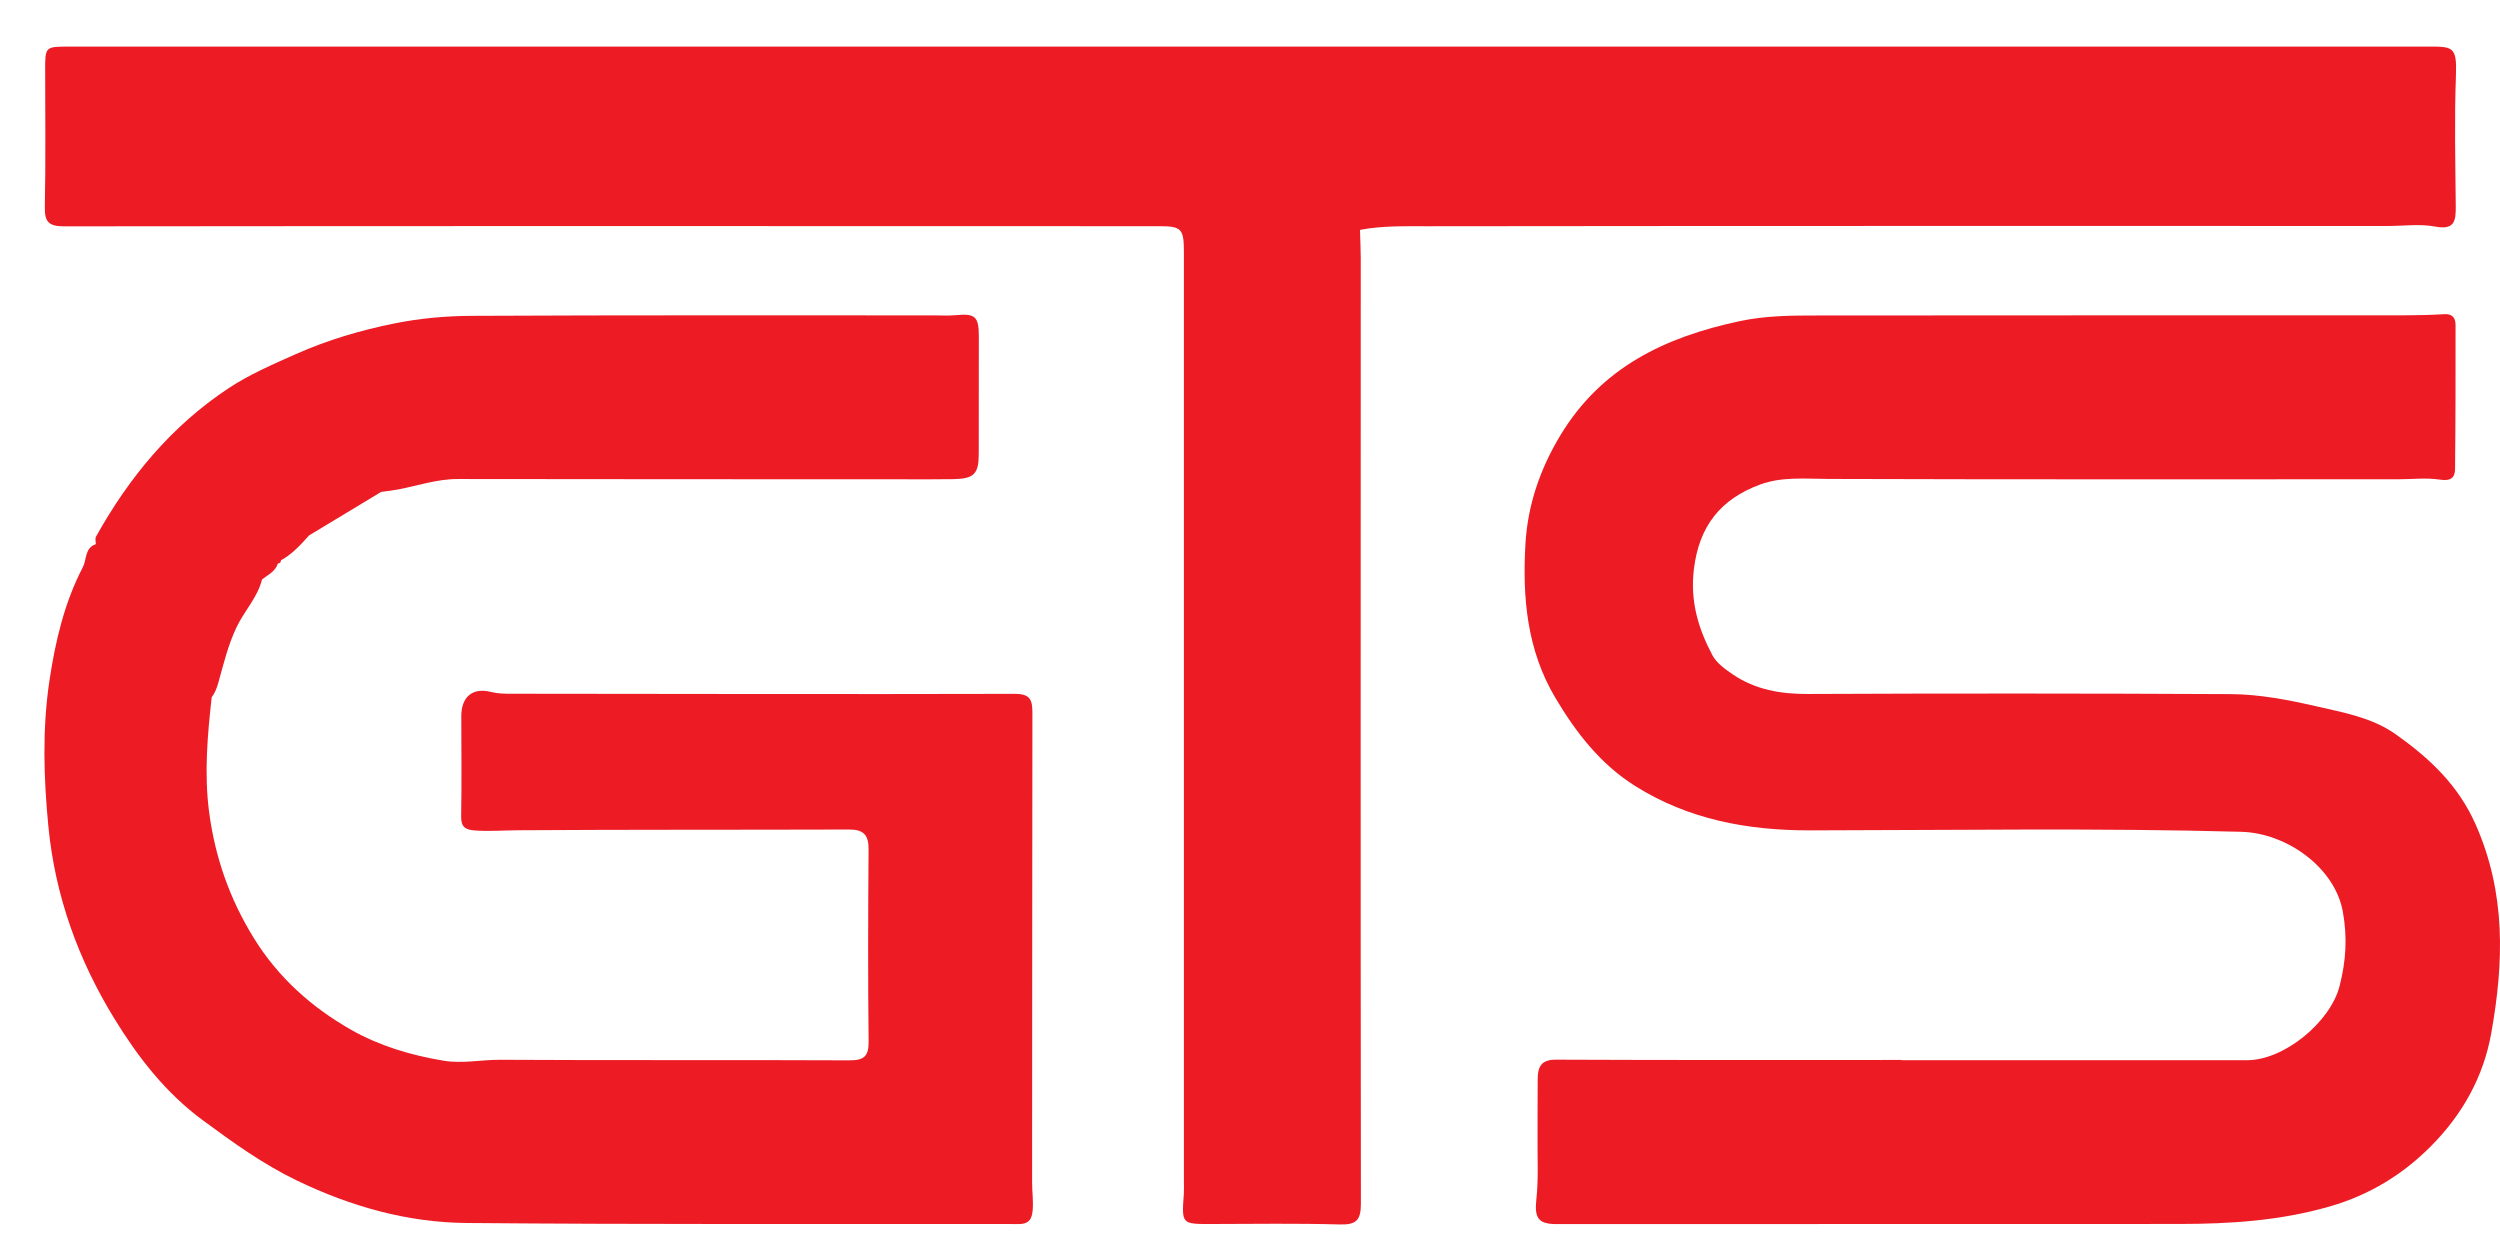
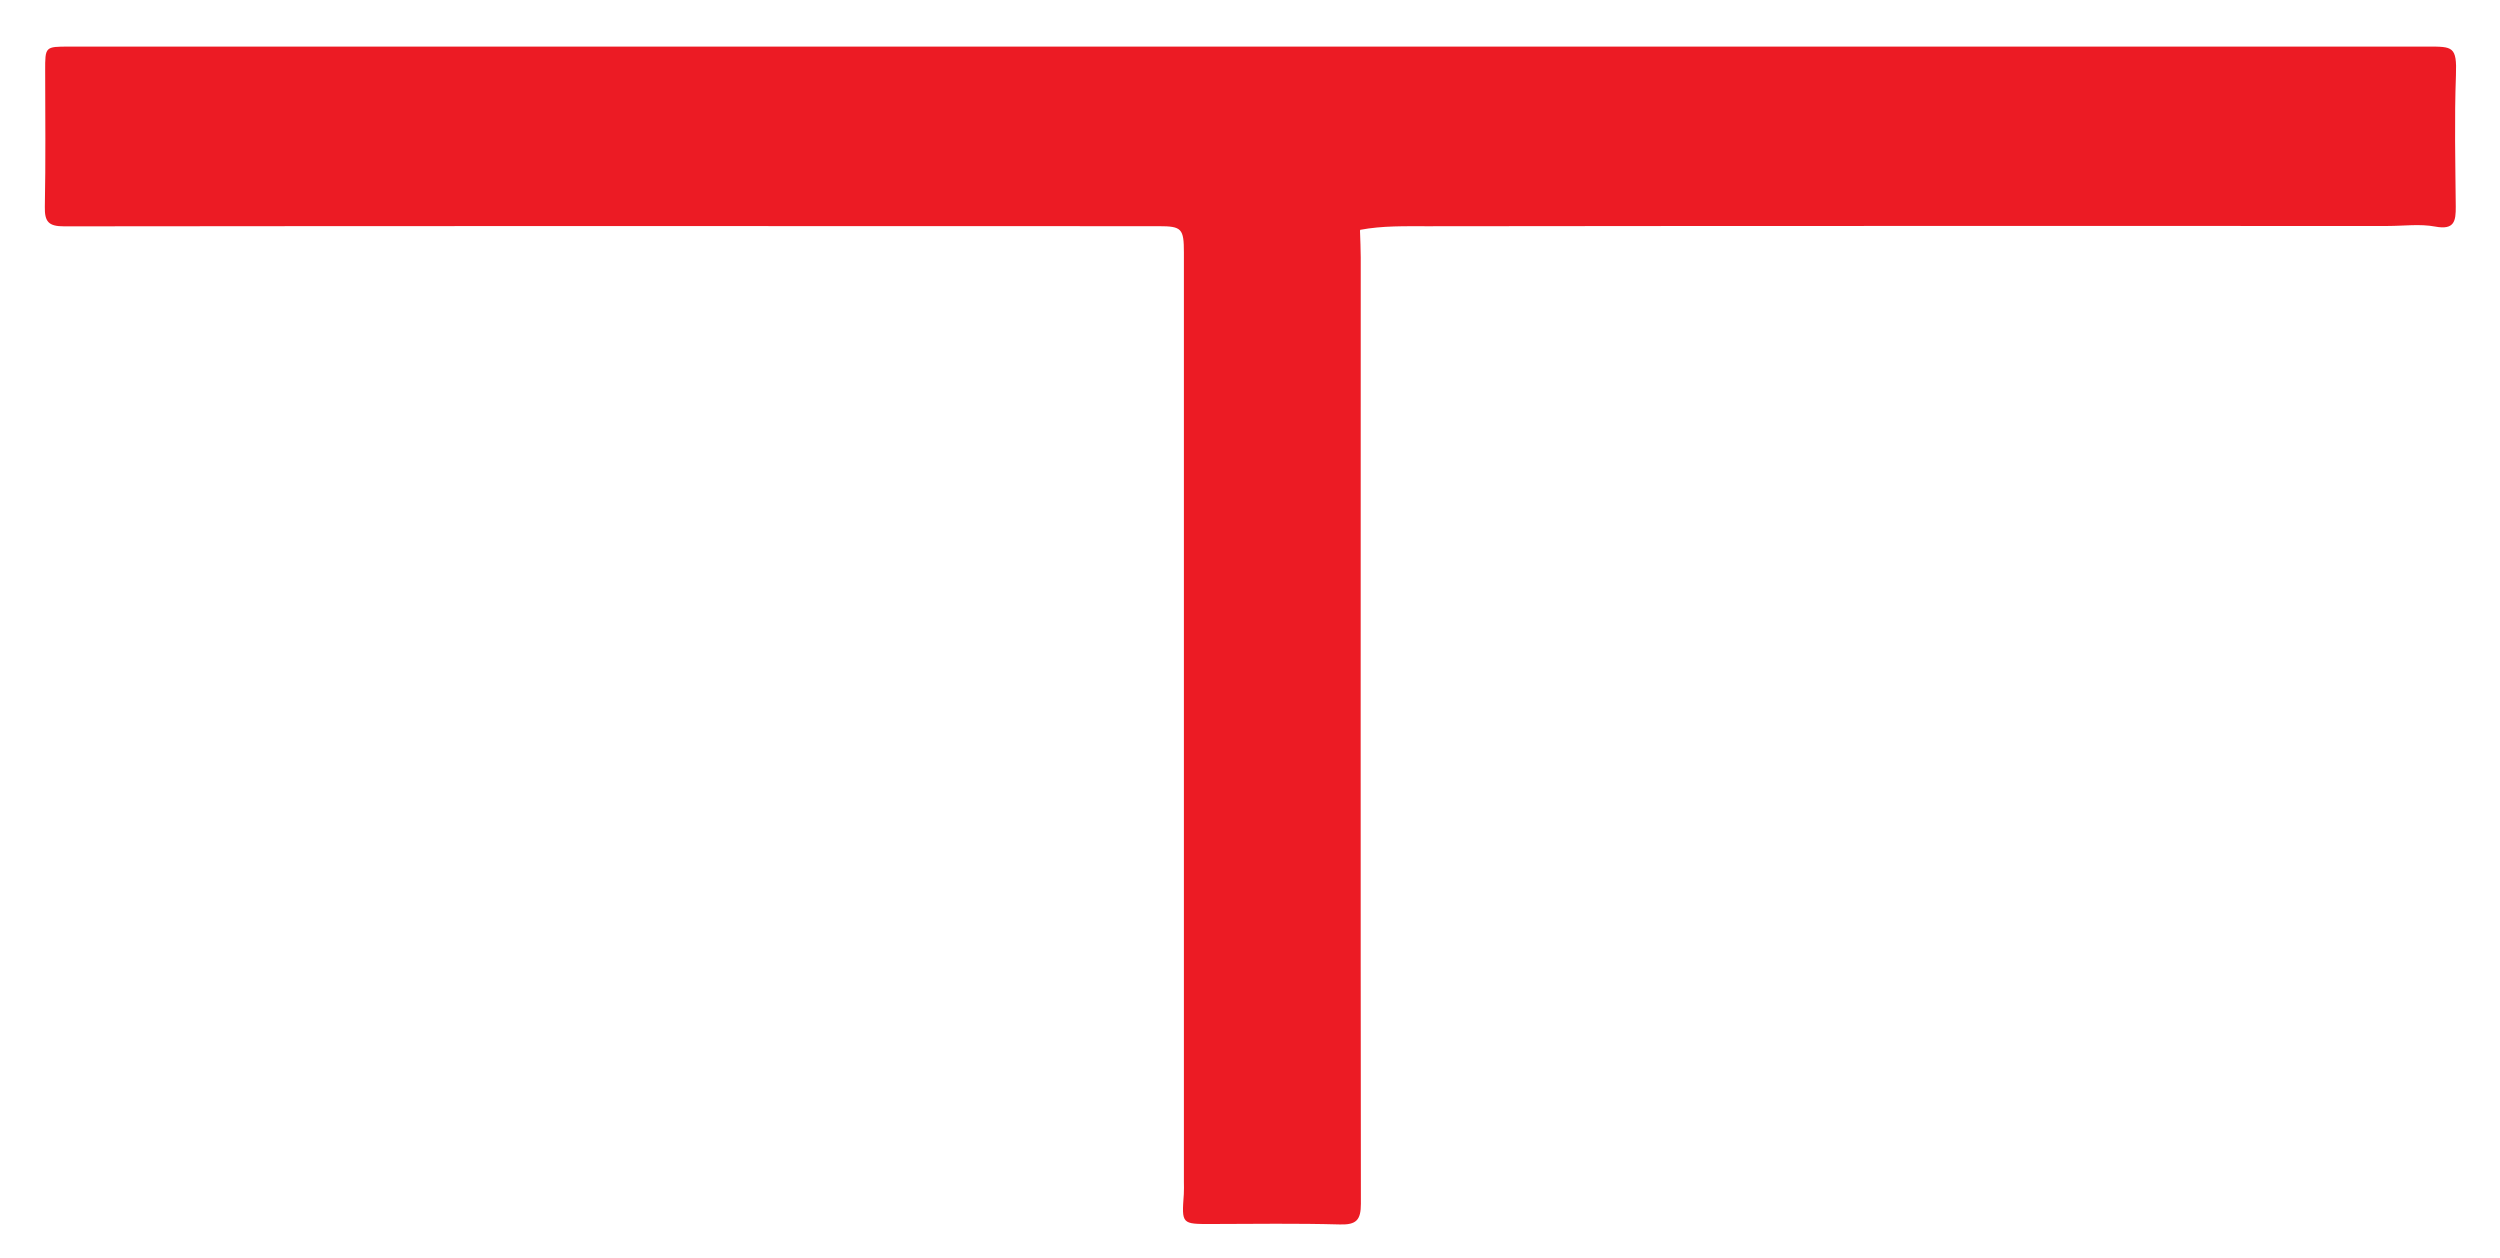
<svg xmlns="http://www.w3.org/2000/svg" version="1.1" id="Layer_1" x="0px" y="0px" width="799px" height="402px" viewBox="0 0 799 402" enable-background="new 0 0 799 402" xml:space="preserve">
  <g>
    <path fill-rule="evenodd" clip-rule="evenodd" fill="#EC1B24" d="M763.143,72.221c5.067,0,10.273-0.727,15.169,0.196   c6.137,1.156,6.588-1.781,6.549-6.397c-0.118-13.993-0.459-28.003,0.06-41.977c0.343-9.231-1.03-9.155-9.053-9.155   c-52.149,0.005-104.299,0.004-156.449,0.004c-199.102,0-398.203,0-597.305,0.002c-7.718,0-7.687,0.019-7.675,7.722   c0.023,14.493,0.172,28.989-0.107,43.478c-0.092,4.766,1.177,6.25,6.161,6.245c116.628-0.129,233.256-0.084,349.884-0.05   c7.325,0.002,7.999,0.794,7.999,8.461c0,98.968,0,197.935-0.001,296.903c0,1.333,0.07,2.672-0.026,3.998   c-0.696,9.615-0.707,9.565,8.919,9.54c13.662-0.035,27.331-0.231,40.983,0.146c5.24,0.145,6.696-1.419,6.69-6.622   c-0.116-100.8-0.056-201.6-0.047-302.399c0.001-2.828-0.153-5.654-0.235-8.479c0-0.002,0.054-0.379,0.054-0.379   c7.122-1.353,14.366-1.142,21.529-1.151C558.542,72.181,660.843,72.22,763.143,72.221z" />
-     <path fill-rule="evenodd" clip-rule="evenodd" fill="#EC1B24" d="M791.247,263.567c-5.611-12.717-14.817-21.253-25.502-28.843   c-7.548-5.363-16.648-6.976-25.474-8.996c-9.014-2.064-18.171-3.839-27.396-3.887c-44.987-0.23-89.978-0.248-134.966-0.045   c-8.747,0.039-16.85-1.324-24.094-6.247c-2.466-1.677-5.215-3.641-6.545-6.156c-4.504-8.522-7.141-17.203-5.902-27.484   c1.671-13.87,8.631-22.418,21.104-27.032c7.05-2.607,14.512-1.832,21.938-1.808c60.651,0.195,121.303,0.111,181.955,0.107   c4.498,0,9.076-0.555,13.469,0.12c3.392,0.521,4.772-0.556,4.804-3.424c0.162-15.324,0.177-30.649,0.159-45.975   c-0.003-2.118-0.868-3.641-3.532-3.485c-4.369,0.257-8.752,0.366-13.131,0.367c-62.317,0.021-124.636-0.017-186.953,0.051   c-8.413,0.009-16.728,0.007-25.181,1.811c-23.805,5.08-44.167,14.704-57.318,36.518c-6.508,10.792-10.43,22.318-11.143,34.625   c-0.989,17.079,0.423,33.873,9.556,49.242c6.646,11.184,14.457,21.23,25.483,28.165c17.017,10.702,35.87,14.218,55.881,14.195   c45.949-0.051,91.901-0.803,137.853,0.455c14.594,0.399,29.905,11.454,32.456,25.5c1.505,8.292,1.011,15.833-1.036,23.823   c-2.939,11.472-17.7,23.688-29.553,23.679c-36.819-0.031-73.639-0.012-110.457-0.012c0-0.022,0-0.045,0-0.067   c-36.824,0-73.648,0.076-110.472-0.094c-4.722-0.021-5.755,2.342-5.8,6.077c-0.076,6.497-0.005,12.995-0.049,19.492   c-0.044,6.32,0.311,12.69-0.368,18.947c-0.652,6.017,0.487,8.032,6.464,8.031c66.316-0.01,132.634-0.017,198.951-0.04   c16.221-0.006,32.139-1.009,48.047-5.571c12.994-3.726,23.684-10.408,32.665-19.519c9.711-9.85,16.538-21.758,19.06-35.942   C800.257,307.452,800.902,285.451,791.247,263.567z" />
-     <path fill-rule="evenodd" clip-rule="evenodd" fill="#EC1B24" d="M329.957,227.877c0.008-4.229-0.696-6.135-5.697-6.121   c-53.657,0.141-107.316,0.009-160.974-0.038c-2.126-0.002-4.137-0.01-6.32-0.567c-5.974-1.523-9.534,1.595-9.537,7.727   c-0.004,10.664,0.153,21.33-0.048,31.989c-0.063,3.343,1.215,4.306,4.267,4.54c4.622,0.354,9.205-0.028,13.802-0.059   c35.327-0.233,70.657-0.118,105.985-0.235c4.529-0.015,6.188,1.751,6.157,6.241c-0.142,20.496-0.22,40.996,0.016,61.49   c0.057,4.938-1.61,6.063-6.314,6.04c-37.161-0.172-74.323,0.034-111.484-0.177c-6.039-0.034-11.994,1.302-18.103,0.285   c-10.426-1.735-20.581-4.781-29.577-9.915c-12.519-7.146-23.188-16.606-31.021-29.291c-7.754-12.557-12.405-25.898-14.29-40.356   c-1.594-12.219-0.507-24.399,0.829-36.563c1.093-1.451,1.684-3.069,2.177-4.842c1.648-5.923,3.059-11.845,5.759-17.543   c2.489-5.254,6.738-9.522,8.154-15.283c-0.015-0.226-0.02-0.441-0.015-0.647c-0.005,0.206,0,0.421,0.015,0.647   c1.892-1.503,4.273-2.521,5.067-5.111c0.639-0.038,0.972-0.376,0.993-1.021c3.593-1.967,6.292-4.944,8.974-7.941   c-0.308,0.002-0.61,0.016-0.905,0.04c0.295-0.024,0.597-0.038,0.905-0.04c0,0.001,0.074-0.049,0.074-0.049   c7.669-4.629,15.338-9.258,23.007-13.887c-0.006,0.007-0.012,0.012-0.017,0.02c1.794-0.254,3.604-0.433,5.382-0.774   c6.339-1.219,12.488-3.352,19.075-3.341c47.29,0.07,94.581,0.068,141.871,0.086c5.495,0.002,10.991,0.043,16.485-0.045   c6.695-0.106,8.168-1.68,8.158-8.163c-0.019-12.489,0.018-24.977,0.028-37.466c0.005-6.337-1.187-7.374-7.316-6.781   c-2.311,0.224-4.659,0.069-6.991,0.07c-49.29,0.011-98.58-0.103-147.869,0.148c-8.17,0.041-16.415,0.776-24.517,2.407   c-10.879,2.189-21.393,5.285-31.599,9.825c-7.391,3.288-14.87,6.513-21.53,10.923c-18.188,12.04-31.778,28.443-42.333,47.42   c-0.345,0.619-0.058,1.592-0.062,2.401c-3.583,1.206-2.849,4.859-4.149,7.359c-5.911,11.368-8.795,23.751-10.66,36.2   c-2.32,15.486-1.86,31.158-0.333,46.785c2.165,22.159,9.574,42.56,21.117,61.354c7.546,12.287,16.33,23.671,28.256,32.443   c9.668,7.111,19.252,14.055,30.171,19.302c17.178,8.256,35.188,13.336,54.064,13.503c56.987,0.505,113.981,0.27,170.972,0.324   c1.833,0.002,3.666,0.017,5.499,0.016c2.717-0.002,4.13-0.978,4.451-4.063c0.327-3.146-0.148-6.193-0.145-9.282   C329.927,327.865,329.863,277.87,329.957,227.877z M92.188,173.746c-0.011,0.011-0.022,0.021-0.033,0.032   C92.166,173.766,92.178,173.757,92.188,173.746z M84.767,181.795c-0.039,0.041-0.073,0.086-0.11,0.128   C84.694,181.881,84.728,181.835,84.767,181.795z M83.767,183.964c-0.013,0.097-0.016,0.204-0.023,0.306   C83.751,184.168,83.754,184.061,83.767,183.964z M84.475,182.137c-0.036,0.047-0.065,0.101-0.099,0.15   C84.409,182.238,84.439,182.184,84.475,182.137z M84.225,182.522c-0.031,0.055-0.055,0.117-0.083,0.175   C84.17,182.639,84.194,182.577,84.225,182.522z M84.021,182.952c-0.026,0.065-0.044,0.138-0.066,0.207   C83.978,183.09,83.996,183.017,84.021,182.952z M83.868,183.432c-0.018,0.071-0.028,0.15-0.042,0.225   C83.84,183.582,83.85,183.503,83.868,183.432z M84.978,181.601c0.041-0.036,0.079-0.075,0.121-0.109   C85.057,181.527,85.019,181.566,84.978,181.601z M85.337,181.319c0.044-0.03,0.085-0.064,0.13-0.093   C85.422,181.255,85.381,181.288,85.337,181.319z M85.734,181.069c0.045-0.026,0.088-0.054,0.134-0.078   C85.822,181.015,85.779,181.043,85.734,181.069z M86.163,180.85c0.045-0.021,0.089-0.044,0.135-0.064   C86.252,180.806,86.208,180.829,86.163,180.85z M86.61,180.664c0.049-0.019,0.096-0.039,0.146-0.057   C86.706,180.625,86.659,180.645,86.61,180.664z M87.096,180.496c0.046-0.015,0.092-0.031,0.139-0.045   C87.188,180.466,87.142,180.482,87.096,180.496z M88.767,180.088L88.767,180.088C88.766,180.088,88.766,180.088,88.767,180.088   c-0.035,0.007-0.068,0.014-0.102,0.021C88.699,180.102,88.732,180.095,88.767,180.088c0.34-0.346,0.679-0.692,1.02-1.038   c0.007-0.045,0.018-0.087,0.024-0.132c-0.007,0.044-0.018,0.086-0.024,0.131c0,0,0,0,0,0s0,0,0,0   C89.446,179.396,89.106,179.742,88.767,180.088z M87.594,180.353c0.047-0.013,0.093-0.026,0.141-0.039   C87.687,180.326,87.641,180.34,87.594,180.353z M88.125,180.223c0.042-0.009,0.082-0.02,0.124-0.029   C88.207,180.203,88.166,180.214,88.125,180.223z M91.671,174.352c-0.005,0.006-0.011,0.012-0.017,0.019   C91.66,174.365,91.666,174.359,91.671,174.352z M91.225,174.992c-0.006,0.01-0.014,0.019-0.02,0.029   C91.211,175.011,91.218,175.002,91.225,174.992z M90.83,175.687c-0.007,0.013-0.015,0.024-0.021,0.038   C90.815,175.711,90.823,175.699,90.83,175.687z M90.494,176.419c-0.008,0.021-0.019,0.041-0.027,0.062   C90.475,176.46,90.486,176.44,90.494,176.419z M90.2,177.234c-0.005,0.019-0.013,0.036-0.019,0.054   C90.188,177.27,90.195,177.253,90.2,177.234z M89.98,178.047c-0.008,0.034-0.019,0.065-0.026,0.1   C89.961,178.113,89.972,178.081,89.98,178.047z M92.708,173.24c0.016-0.014,0.033-0.026,0.049-0.04   C92.741,173.214,92.724,173.226,92.708,173.24z M93.309,172.76c0.021-0.015,0.045-0.028,0.066-0.043   C93.354,172.732,93.331,172.745,93.309,172.76z M93.958,172.339c0.037-0.021,0.077-0.038,0.114-0.059   C94.034,172.301,93.994,172.318,93.958,172.339z M94.653,171.978c0.031-0.014,0.064-0.024,0.095-0.038   C94.717,171.954,94.684,171.964,94.653,171.978z M95.393,171.679c0.074-0.026,0.153-0.044,0.228-0.069   C95.545,171.635,95.467,171.654,95.393,171.679z M97.001,171.271c0.115-0.019,0.235-0.028,0.353-0.043   C97.237,171.243,97.116,171.252,97.001,171.271z M96.176,171.444c0.104-0.027,0.214-0.044,0.32-0.067   C96.39,171.4,96.28,171.417,96.176,171.444z M121.1,157.23c0.252-0.013,0.497-0.041,0.754-0.043   c0.012-0.015,0.025-0.027,0.037-0.042c-0.012,0.015-0.025,0.027-0.037,0.042l0,0l0,0C121.597,157.189,121.352,157.217,121.1,157.23   z M99.092,168.755c2.741-1.648,5.294-3.671,7.915-5.563C104.387,165.084,101.833,167.107,99.092,168.755z M107.092,163.133   c0.846-0.609,1.699-1.205,2.568-1.769C108.791,161.928,107.938,162.524,107.092,163.133z M110.547,160.813   c0.158-0.097,0.314-0.2,0.474-0.294C110.861,160.613,110.706,160.716,110.547,160.813z M120.015,157.302   c0.035-0.004,0.067-0.012,0.102-0.015C120.082,157.29,120.05,157.298,120.015,157.302z M25.746,188.892   c-0.012,0.025-0.024,0.051-0.036,0.077C25.722,188.943,25.734,188.917,25.746,188.892z M25.429,189.63   c-0.054,0.128-0.111,0.254-0.163,0.383C25.317,189.884,25.375,189.758,25.429,189.63z" />
  </g>
</svg>